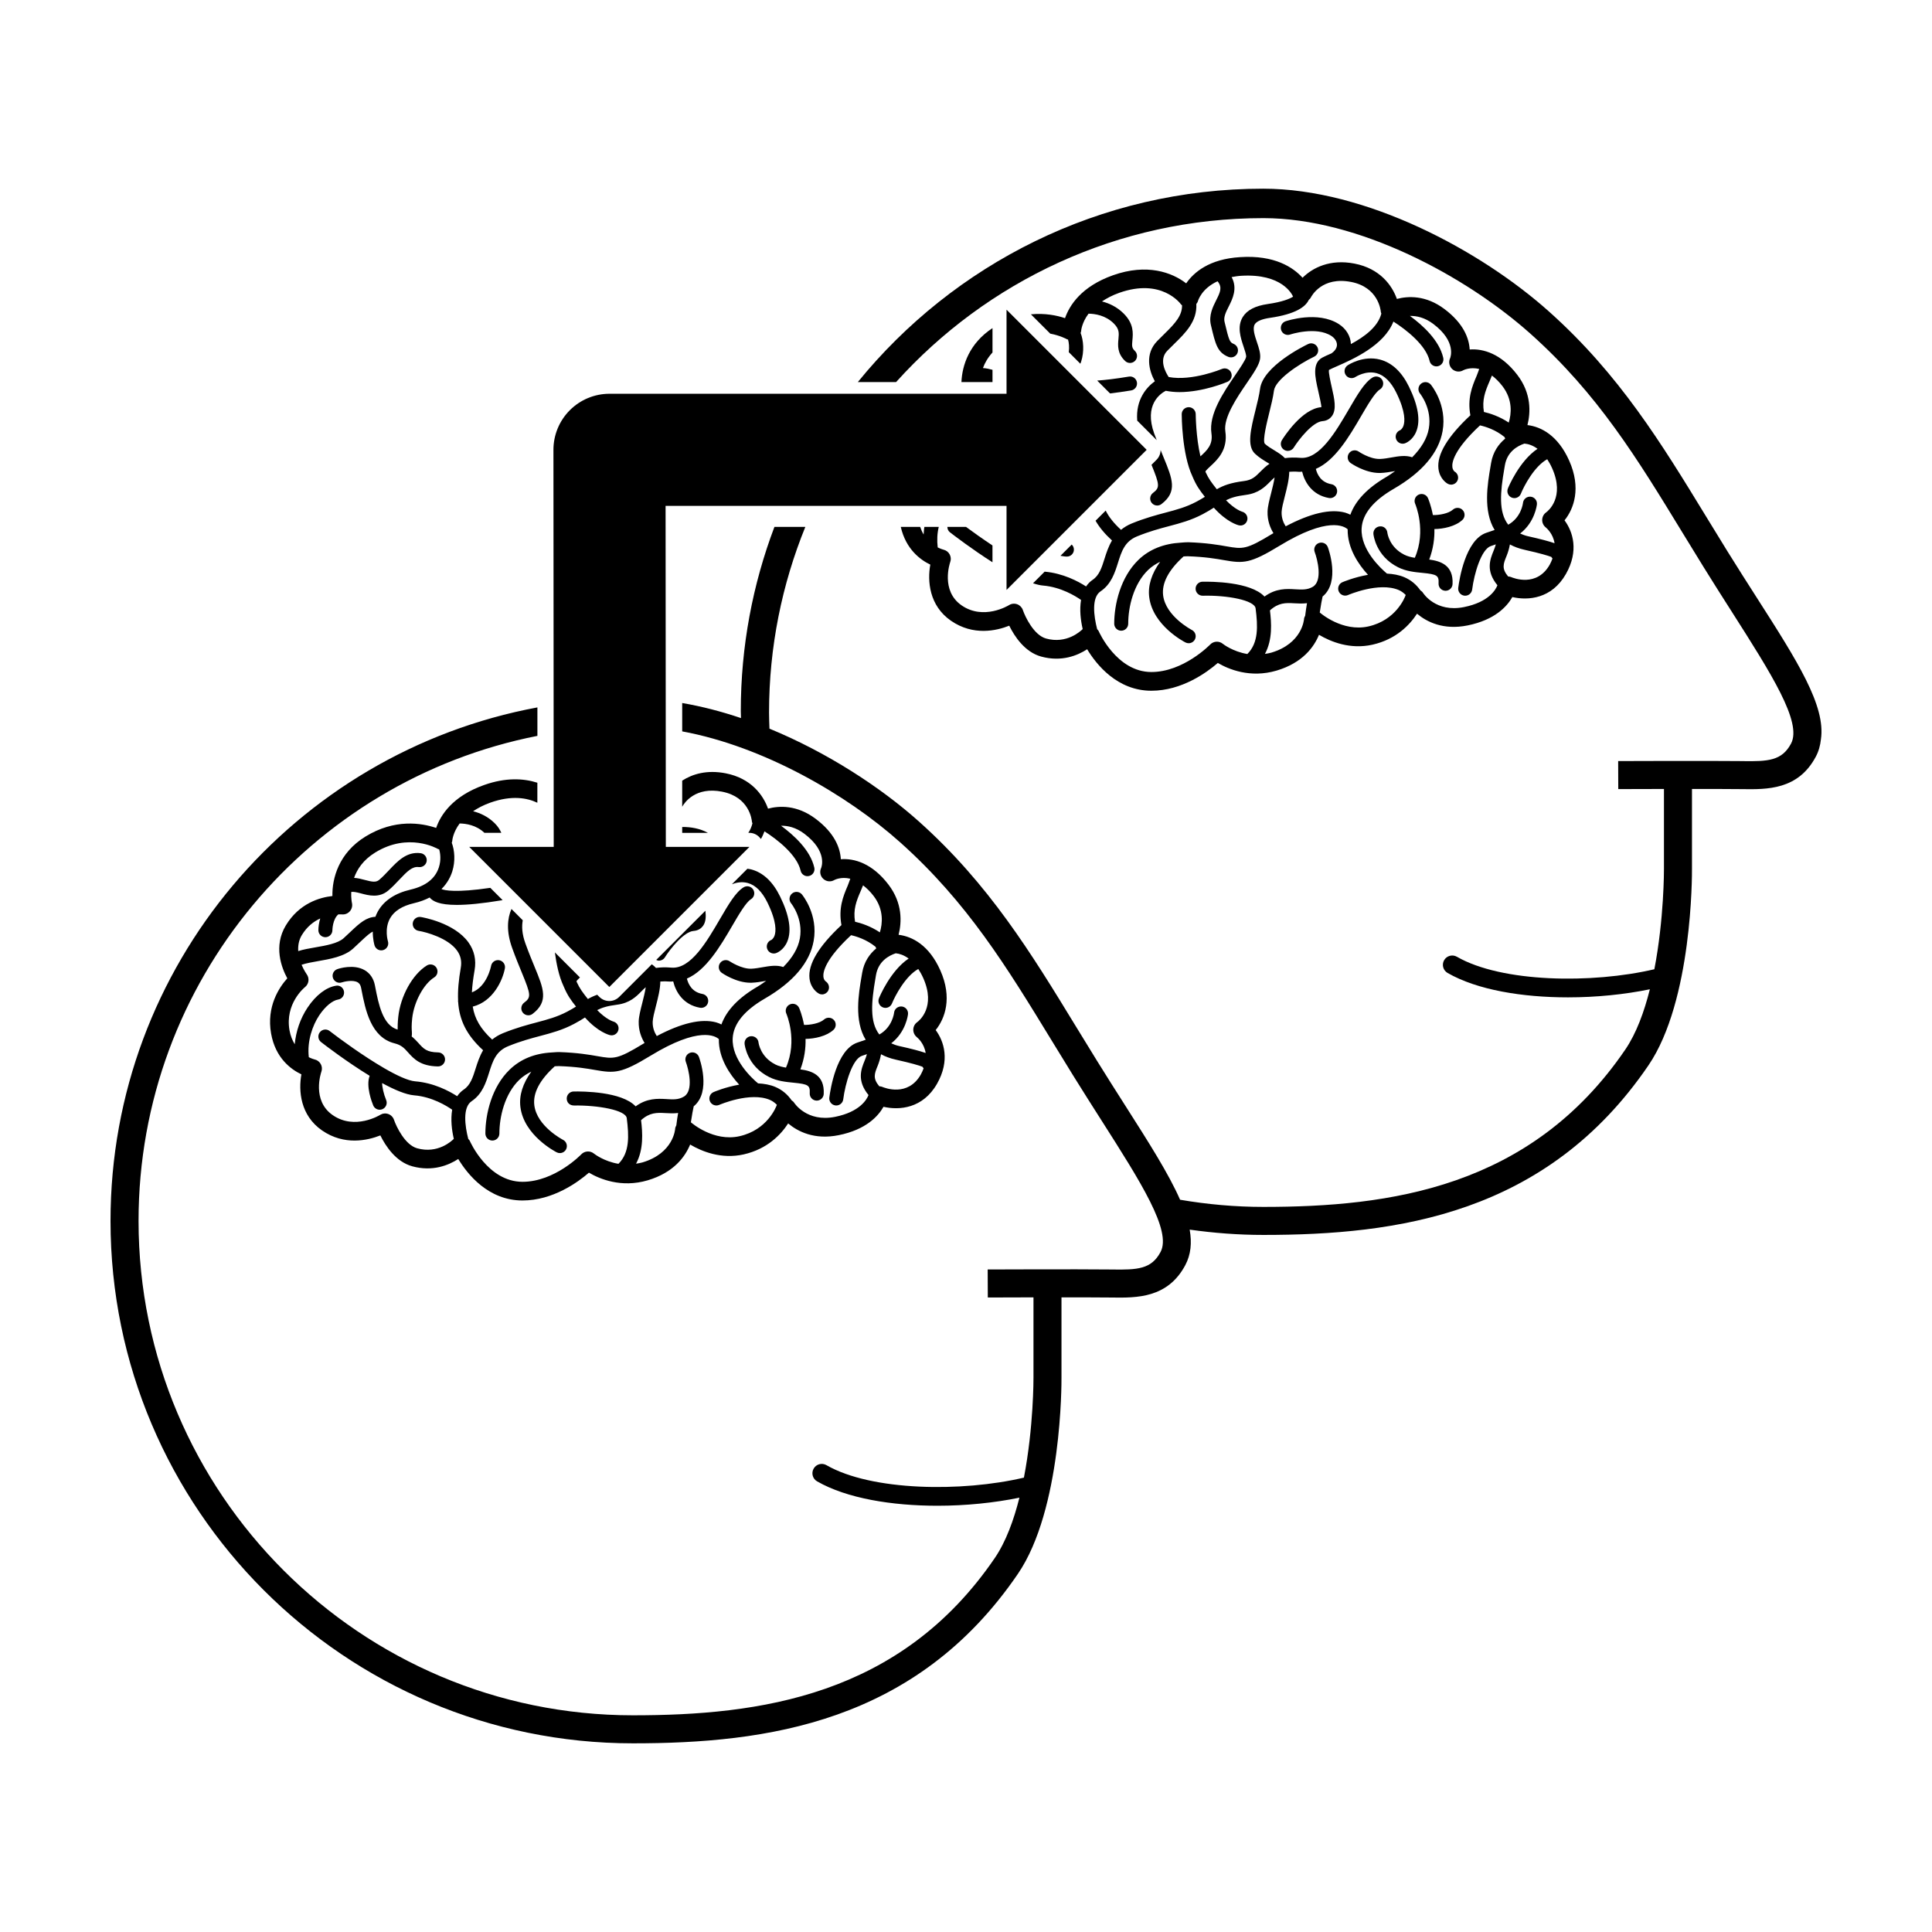
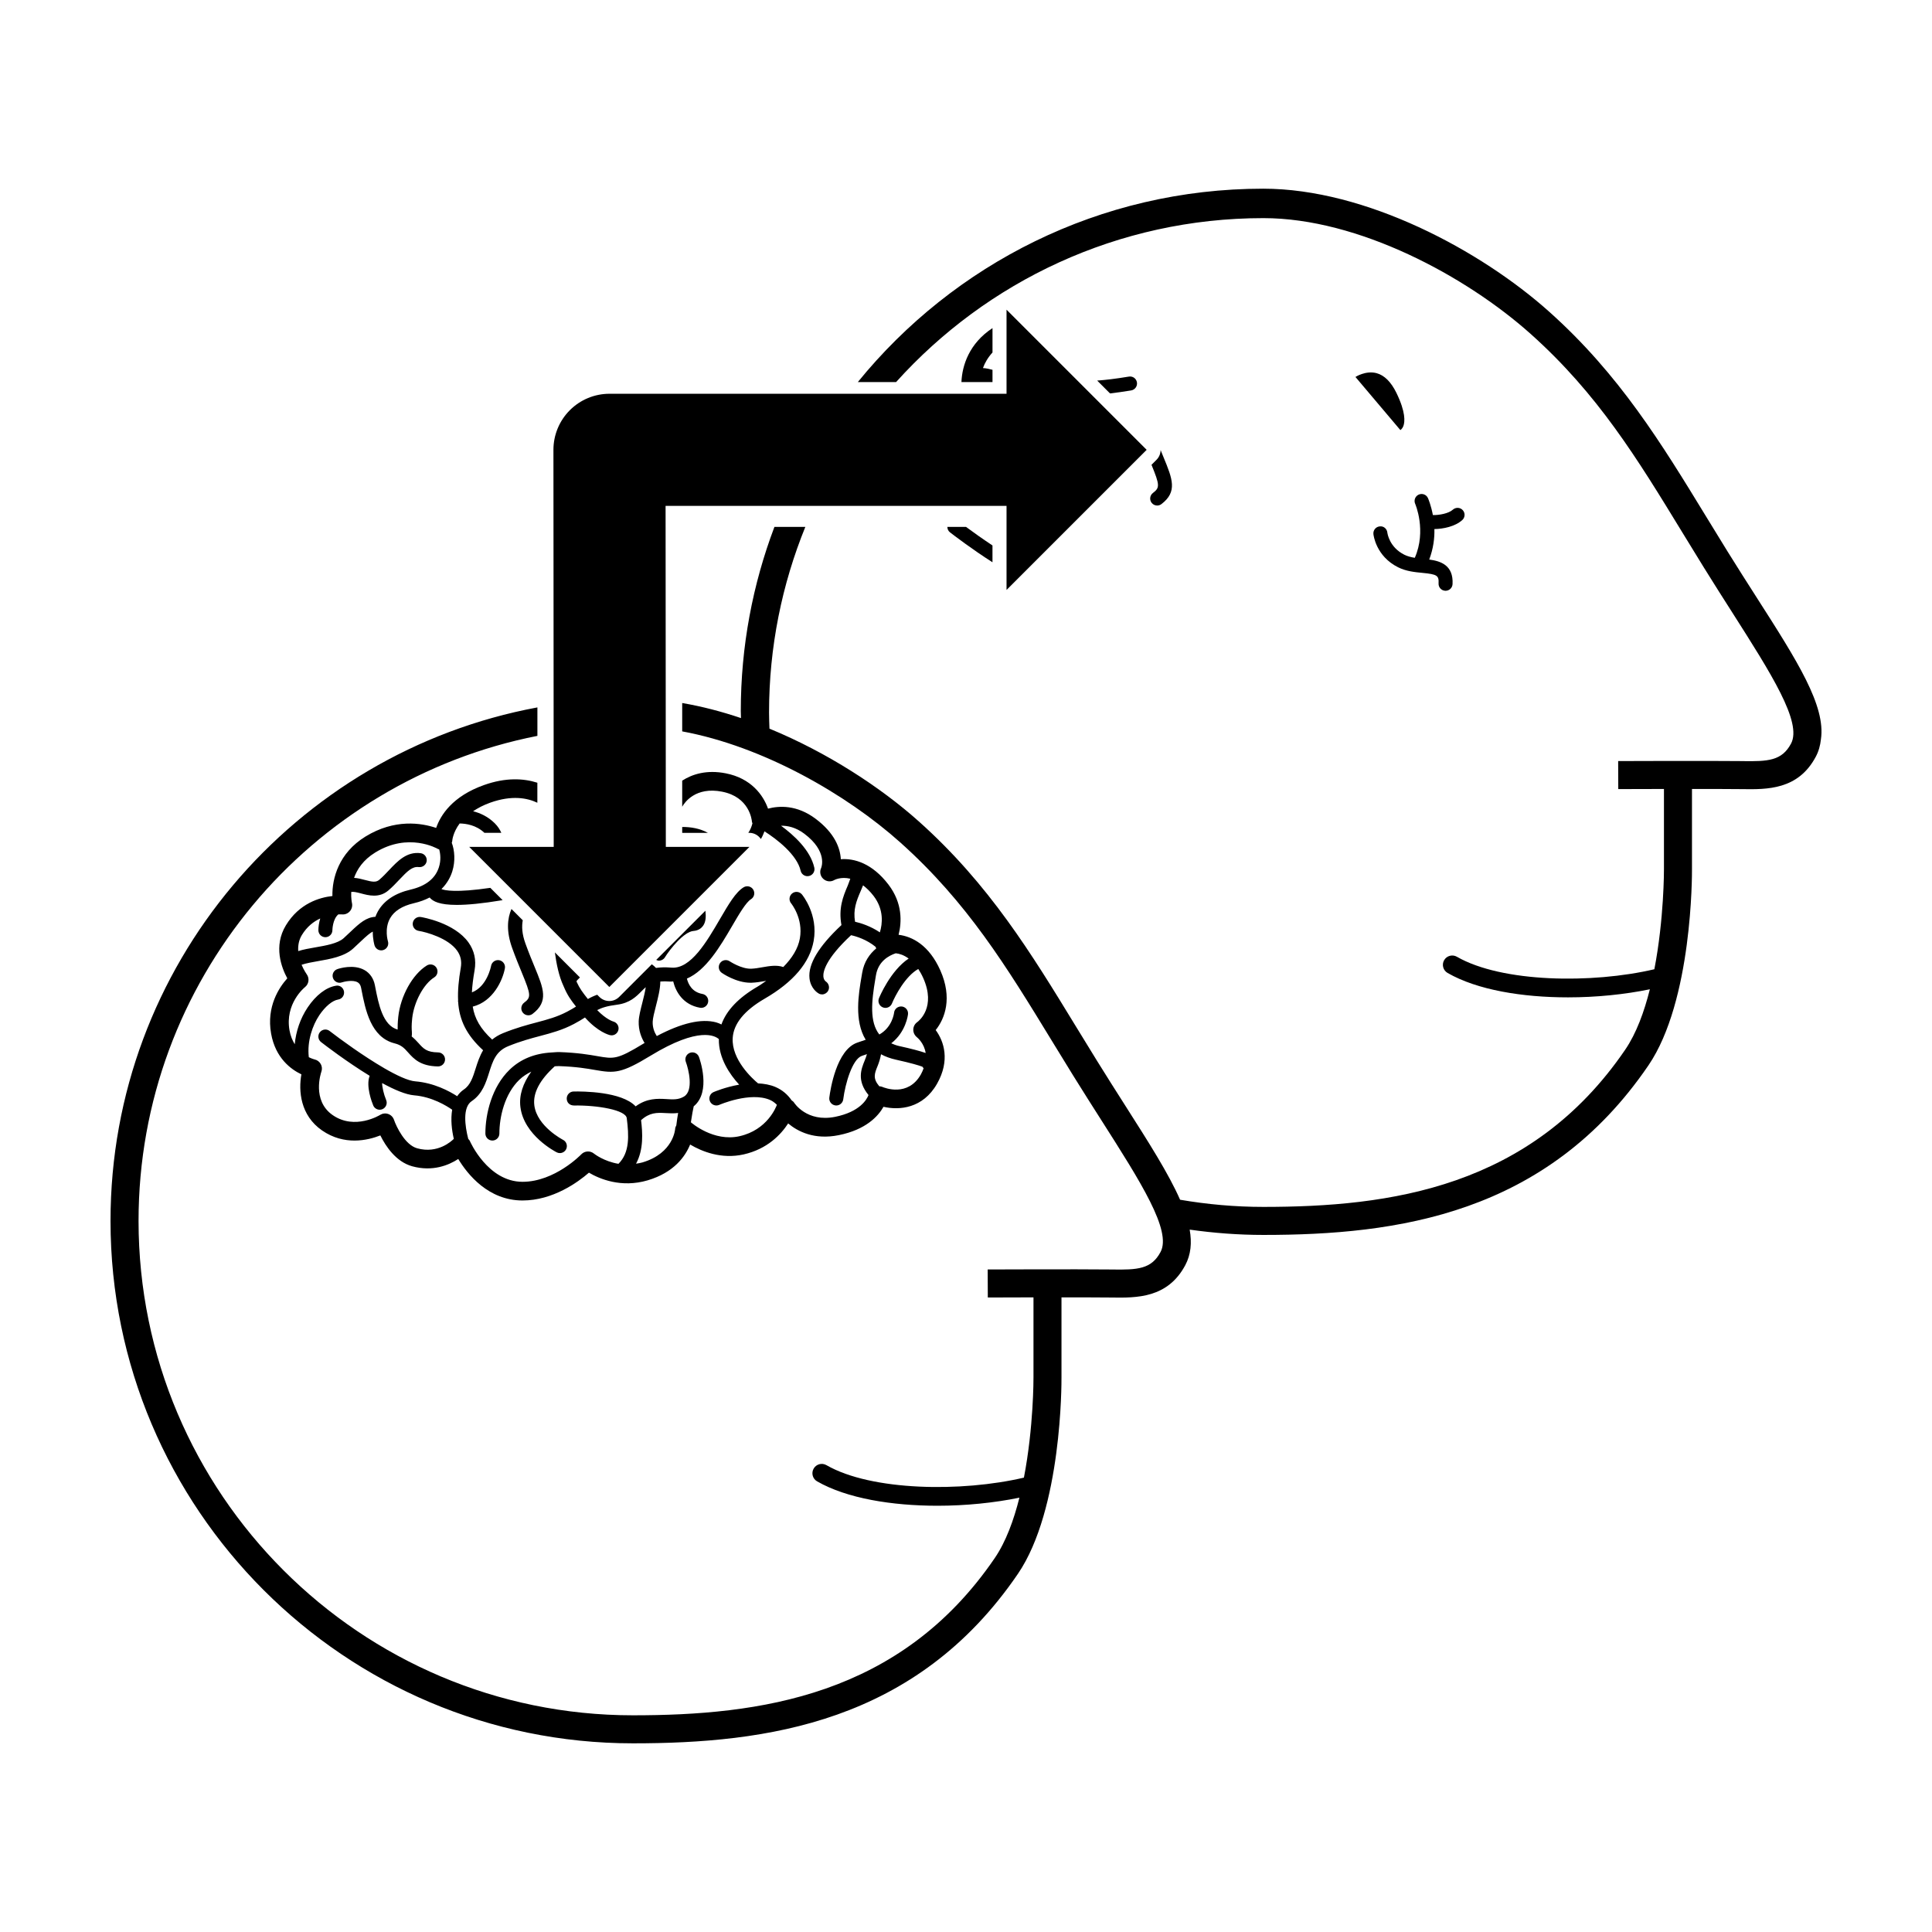
<svg xmlns="http://www.w3.org/2000/svg" fill="#000000" width="800px" height="800px" version="1.1" viewBox="144 144 512 512">
  <g>
    <path d="m609.61 302.46c-2.481-3.879-5.121-8.008-7.844-12.398-1.926-3.102-3.781-6.144-5.613-9.148-11.828-19.375-23-37.676-41.621-54.324-18.137-16.223-48.598-32.586-75.773-32.586-43.312 0-82.027 20.008-107.43 51.25h10.141c24-26.656 58.746-43.449 97.352-43.449 25.211 0 53.738 15.414 70.828 30.695 17.801 15.918 28.191 32.945 40.227 52.664 1.844 3.012 3.707 6.074 5.637 9.184 2.606 4.203 5.129 8.164 7.504 11.887 10.398 16.32 18.613 29.211 15.629 34.82-2.434 4.574-6.113 4.754-12.871 4.648l-0.875-0.012c-8.031-0.086-32.07-0.004-32.07 0l0.027 7.426s5.5-0.023 12.109-0.031v21.223c0.004 0.203 0.039 13.188-2.543 26.551-16.465 3.871-40.41 3.551-52.332-3.312-1.176-0.676-2.695-0.277-3.379 0.91-0.684 1.188-0.27 2.699 0.914 3.383 7.863 4.523 19.844 6.469 31.918 6.469 7.535 0 15.07-0.777 21.688-2.141-1.496 5.957-3.578 11.672-6.523 15.992-25.047 36.727-62.527 41.68-95.891 41.68-7.527 0-14.898-0.672-22.082-1.898-3.035-6.91-8.258-15.109-14.547-24.977-2.356-3.699-4.859-7.629-7.445-11.805-1.93-3.109-3.801-6.172-5.637-9.18-11.816-19.363-22.988-37.648-41.594-54.285-10.219-9.137-24.348-18.32-39.598-24.598-0.047-1.422-0.109-2.844-0.109-4.277 0-17.395 3.438-33.992 9.617-49.191h-8.191c-5.746 15.191-8.914 31.641-8.914 48.82 0 0.621 0.039 1.23 0.047 1.848-5.156-1.742-10.375-3.102-15.574-3.992v7.516c21.512 3.973 43.582 16.723 57.77 29.41 17.789 15.906 28.18 32.922 40.207 52.617 1.848 3.027 3.723 6.098 5.664 9.227 2.606 4.199 5.125 8.156 7.5 11.883 10.402 16.32 18.617 29.215 15.629 34.824-2.426 4.574-6.117 4.75-12.852 4.648l-0.891-0.008c-8.023-0.094-32.07 0-32.07 0l0.016 3.711 0.016 3.715s5.5-0.02 12.105-0.035v21.223c0.004 0.203 0.047 13.18-2.535 26.547-16.465 3.875-40.418 3.555-52.336-3.305-1.191-0.684-2.699-0.277-3.383 0.914-0.684 1.184-0.273 2.699 0.91 3.379 7.863 4.519 19.844 6.465 31.914 6.465 7.539 0 15.078-0.781 21.703-2.141-1.496 5.957-3.578 11.668-6.527 15.996-25.051 36.727-62.527 41.68-95.891 41.68-72.242 0-131.02-58.773-131.02-131.02 0-63.582 45.531-116.71 105.7-128.54v-7.543c-64.289 11.934-113.13 68.395-113.13 136.08 0 76.34 62.105 138.45 138.45 138.45 35.301 0 75.027-5.34 102.02-44.918 11.688-17.133 11.559-50.676 11.547-52.07v-21.199c4.934 0.008 9.652 0.004 12.426 0.039l0.875 0.008c6.59 0.094 14.836 0.195 19.508-8.582 1.484-2.789 1.777-5.91 1.164-9.414 6.391 0.906 12.906 1.406 19.543 1.406 35.301 0 75.031-5.34 102.02-44.918 11.688-17.133 11.562-50.684 11.551-52.07v-21.199c4.906 0 9.641 0.008 12.418 0.039l0.859 0.008c6.633 0.094 14.855 0.207 19.531-8.586 0.77-1.445 1.191-2.988 1.363-4.617 1.32-8.867-6.25-20.746-16.953-37.465z" />
-     <path d="m422.33 232.42c2.586 0.484 4.285 1.402 4.426 1.484 0.086 0.051 0.191 0.039 0.285 0.078 0.234 0.801 0.371 1.984 0.195 3.344l3.07 3.07c0.07-0.184 0.152-0.375 0.207-0.555 0.863-2.719 0.625-5.621-0.137-7.602 0.031-0.148 0.121-0.273 0.125-0.426s0.164-2.262 1.973-4.688c1.699 0.023 4.508 0.43 6.672 2.578 1.504 1.488 1.402 2.543 1.254 4.141-0.156 1.609-0.363 3.816 1.793 5.84 0.359 0.336 0.816 0.504 1.273 0.504 0.492 0 0.988-0.195 1.355-0.586 0.699-0.746 0.664-1.922-0.082-2.625-0.793-0.742-0.785-1.293-0.645-2.781 0.18-1.859 0.422-4.402-2.336-7.133-1.789-1.773-3.848-2.699-5.723-3.18 1.246-0.824 2.691-1.617 4.578-2.285 11.203-3.965 16.195 2.816 16.387 3.094 0.062 0.094 0.18 0.121 0.254 0.203 0.035 2.676-1.68 4.664-4.668 7.578-0.629 0.617-1.281 1.25-1.926 1.918-3.289 3.391-2.195 7.781-0.617 10.645-2.121 1.531-5.117 4.789-4.668 10.434l5.117 5.117c0.035 0.035 0.043 0.078 0.074 0.113-0.227-0.586-0.441-1.125-0.676-1.77-2.762-7.625 1.578-10.605 3.043-11.367 1.188 0.223 2.394 0.348 3.606 0.348 6.324 0 12.434-2.59 12.746-2.727 0.938-0.402 1.375-1.496 0.973-2.438-0.406-0.941-1.508-1.367-2.438-0.973-0.086 0.031-7.859 3.293-14.102 2.144-0.844-1.273-2.66-4.594-0.391-6.938 0.617-0.641 1.242-1.25 1.852-1.844 3.016-2.945 6.094-5.992 5.863-10.586 0.145-0.227 0.336-0.422 0.402-0.688 0.051-0.184 0.953-3.371 5.223-5.324 1.316 1.602 0.715 2.879-0.355 5.004-0.898 1.793-2.019 4.027-1.41 6.602 1.203 5.106 1.699 7.219 4.609 8.422 0.23 0.094 0.473 0.141 0.711 0.141 0.73 0 1.422-0.434 1.715-1.148 0.391-0.949-0.059-2.035-1.004-2.426-1.02-0.422-1.223-0.773-2.414-5.84-0.301-1.266 0.352-2.574 1.113-4.082 1.004-2 2.387-4.769 0.762-7.781 0.805-0.148 1.621-0.293 2.574-0.348 10.754-0.625 13.426 4.867 13.715 5.535-0.949 0.602-2.906 1.402-6.691 1.949-3.348 0.484-5.516 1.609-6.644 3.441-1.566 2.547-0.57 5.512 0.227 7.894 0.328 0.973 0.734 2.188 0.664 2.664-0.117 0.77-1.641 3.012-2.867 4.809-3.152 4.629-7.074 10.391-6.328 15.469 0.445 3-1.156 4.477-2.852 6.039-0.02 0.016-0.039 0.039-0.059 0.055-1.207-5.055-1.254-11.098-1.254-11.176 0-1.023-0.832-1.855-1.855-1.855-1.031 0.004-1.855 0.836-1.855 1.859 0 0.43 0.047 10.555 2.812 16.41 0.004 0.008 0 0.012 0.004 0.02 0.012 0.027 0.02 0.043 0.031 0.066 0.004 0.008 0.008 0.023 0.012 0.031 0 0.004 0.004 0.004 0.004 0.004 0.984 2.359 1.906 3.629 3.273 5.363-0.66 0.414-1.391 0.848-2.301 1.328-2.695 1.422-5.199 2.086-8.102 2.856-2.559 0.68-5.453 1.449-8.961 2.871-1.137 0.461-2.066 1.043-2.856 1.695-1.863-1.711-3.215-3.371-4.059-5.102l-2.691 2.691c1.023 1.766 2.457 3.496 4.359 5.234-0.938 1.586-1.492 3.281-1.973 4.812-0.746 2.375-1.395 4.426-3.152 5.609-0.727 0.488-1.285 1.098-1.746 1.762-2.117-1.367-6.098-3.492-10.98-3.922l-3.078 3.078c0.965 0.316 1.863 0.539 2.644 0.605 4.754 0.387 8.633 2.801 10.082 3.812-0.441 2.602-0.098 5.422 0.434 7.719-0.574 0.582-4.258 4.012-9.703 2.508-3.234-0.891-5.543-5.758-6.156-7.559-0.246-0.711-0.801-1.273-1.512-1.527-0.707-0.254-1.5-0.172-2.141 0.227-0.27 0.168-6.785 4.086-12.586 0.066-5.594-3.875-3.106-11.199-3-11.5 0.242-0.668 0.172-1.406-0.168-2.027-0.34-0.621-0.941-1.07-1.629-1.227-0.074-0.016-0.703-0.191-1.527-0.602-0.215-1.855-0.145-3.711 0.281-5.43h-3.812c-0.133 0.672-0.137 1.336-0.199 2.008-0.355-0.578-0.66-1.258-0.914-2.008h-5.141c1.355 5.938 5.227 8.762 7.824 9.992-0.793 4.32-0.316 10.863 5.465 14.867 5.894 4.078 12.074 2.668 15.453 1.32 1.383 2.805 4.109 6.984 8.449 8.176 5.414 1.488 9.66-0.277 12.199-1.934 2.453 4.059 7.973 10.992 17.016 10.996h0.004c8.074 0 14.723-4.863 17.609-7.367 2.801 1.648 8.559 4.106 15.574 2.027 6.938-2.059 9.941-6.305 11.238-9.488 3.117 1.848 8.25 3.949 14.172 2.621 6.309-1.418 9.918-5.297 11.805-8.211 2.539 2.141 6.945 4.414 13.41 3.109 7.219-1.457 10.449-5.027 11.855-7.516 4.207 0.961 10.453 0.469 14.199-6.121 3.492-6.144 1.836-11.234-0.371-14.215 2.457-3.035 4.488-8.531 1.227-15.832-2.969-6.648-7.406-8.973-11.055-9.41 0.852-3.367 1.07-8.387-2.68-13.297-4.312-5.656-9.078-7.008-12.629-6.731-0.164-2.914-1.566-6.883-6.707-10.738-4.934-3.707-9.641-3.441-12.586-2.664-1.285-3.633-4.516-8.055-11.199-9.359-6.531-1.281-11.137 1.102-13.801 3.746-2.465-2.734-7.402-6.055-16.504-5.469-8.254 0.488-12.355 4.078-14.332 6.953-3.758-2.906-10.387-5.34-19.391-2.148-8.418 2.984-11.551 8.008-12.719 11.375-2.156-0.734-5.332-1.379-9.043-1.02zm58.578 84.539c-0.582 0.172-1.129 0.238-1.684 0.332 2.055-3.805 1.719-8.254 1.328-11.535 2.254-2.039 4.152-2.027 6.461-1.879 1.055 0.062 2.18 0.117 3.359-0.031-0.168 0.977-0.344 2.109-0.484 3.324-0.121 0.27-0.277 0.523-0.297 0.824-0.02 0.27-0.523 6.543-8.684 8.965zm25.734-6.949c-6.871 1.531-12.719-3.535-12.891-3.695 0.27-1.906 0.586-3.473 0.75-4.234 4.742-3.867 1.535-12.699 1.383-13.094-0.363-0.953-1.426-1.441-2.398-1.074-0.957 0.363-1.438 1.438-1.074 2.394 0.719 1.895 2.176 7.66-0.531 9.215-1.445 0.832-2.852 0.746-4.637 0.645-2.32-0.148-5.117-0.281-8.141 1.926-3.731-3.953-14.09-3.973-16.441-3.934-1.023 0.023-1.844 0.871-1.816 1.898 0.023 1.012 0.852 1.816 1.855 1.816h0.039c6.488-0.176 13.738 1.199 14.008 3.352 0.594 4.684 0.812 9.113-2.191 12.094-3.82-0.633-6.352-2.582-6.492-2.699-1.004-0.828-2.477-0.738-3.367 0.199-0.074 0.074-7.074 7.273-15.57 7.273h-0.004c-9.211-0.004-13.91-10.719-13.961-10.828-0.09-0.215-0.27-0.359-0.41-0.535-0.895-3.465-1.523-8.383 0.891-10.004 2.844-1.91 3.793-4.922 4.629-7.578 0.957-3.043 1.785-5.668 5.066-7.004 3.293-1.336 5.949-2.039 8.52-2.723 2.988-0.793 5.812-1.543 8.879-3.16 1.207-0.637 2.113-1.195 2.934-1.719 3.445 3.844 6.328 4.606 6.676 4.68 0.129 0.027 0.266 0.043 0.398 0.043 0.836 0 1.586-0.578 1.789-1.43 0.238-0.984-0.383-1.98-1.359-2.231-0.023-0.008-1.855-0.527-4.266-3.027 1.25-0.637 2.652-1.094 5.234-1.422 3.402-0.43 5.098-2.141 6.457-3.516 0.395-0.398 0.773-0.777 1.18-1.117-0.207 1.316-0.57 2.797-0.91 4.117-0.469 1.832-0.914 3.562-0.957 4.914-0.074 2.43 0.73 4.383 1.559 5.742-0.113 0.066-0.219 0.121-0.332 0.191-6.894 4.207-7.801 4.047-12.086 3.305-2.219-0.391-5.262-0.922-10.137-1.09-0.652-0.02-1.258 0.066-1.887 0.102-0.039-0.004-0.07 0.008-0.113 0.008-4.414 0.254-8.266 1.703-11.215 4.555-4.738 4.578-6.426 11.746-6.426 16.926 0 1.023 0.832 1.855 1.855 1.855 1.023 0 1.855-0.832 1.855-1.855 0-4.418 1.387-10.488 5.289-14.258 0.938-0.906 2.023-1.586 3.176-2.16-2.234 3.113-3.289 6.254-2.898 9.383 0.941 7.527 9.266 11.832 9.617 12.008 0.27 0.137 0.555 0.199 0.836 0.199 0.676 0 1.328-0.371 1.66-1.016 0.465-0.91 0.102-2.027-0.812-2.496-0.066-0.035-6.93-3.606-7.617-9.172-0.398-3.258 1.461-6.731 5.418-10.32 0.379-0.004 0.73-0.062 1.125-0.043 4.613 0.156 7.508 0.664 9.617 1.031 5.098 0.895 6.906 0.938 14.66-3.793 12.871-7.848 17.168-5.223 18.086-4.391-0.086 5.031 2.898 9.367 5.387 12.066-3.668 0.645-6.582 1.875-6.797 1.969-0.938 0.414-1.363 1.512-0.949 2.445 0.414 0.945 1.523 1.355 2.445 0.953 0.086-0.035 8.234-3.562 13.461-1.324 0.727 0.312 1.297 0.781 1.836 1.293-0.184 0.598-2.531 6.691-9.883 8.344zm37.766-13.098c-0.234-0.105-0.484-0.113-0.734-0.141-1.77-2.098-1.27-3.344-0.441-5.383 0.375-0.914 0.707-1.965 0.906-3.106 1.121 0.609 2.43 1.102 3.965 1.441 4.141 0.918 6.102 1.523 7.019 1.867 0.059 0.168 0.207 0.266 0.305 0.406-0.203 0.535-0.41 1.074-0.738 1.656-3.426 6.023-9.602 3.555-10.281 3.258zm9.211-13.164c0.293 0.238 1.961 1.691 2.352 4.211-1.516-0.531-3.734-1.117-7.066-1.859-0.785-0.176-1.422-0.441-2.055-0.711 3.906-3.004 4.43-7.519 4.449-7.75 0.098-1.016-0.648-1.91-1.668-2.012-1.02-0.094-1.918 0.648-2.027 1.66-0.016 0.172-0.48 3.848-3.906 5.766-2.613-3.324-2.102-8.688-1.055-14.754l0.164-0.969c0.613-3.652 3.344-5.156 5.172-5.773 0.988 0.074 2.207 0.449 3.484 1.379-4.84 3.234-7.723 10.172-7.859 10.516-0.383 0.953 0.078 2.035 1.023 2.418 0.227 0.094 0.465 0.137 0.695 0.137 0.734 0 1.43-0.438 1.723-1.16 0.832-2.07 3.566-7.269 6.981-9.148 0.449 0.688 0.887 1.453 1.301 2.379 3.449 7.719-1.078 11.34-1.586 11.711-0.633 0.445-1.016 1.172-1.043 1.949-0.031 0.77 0.316 1.523 0.922 2.012zm-9.785-27.758c-2.473-1.66-5.035-2.465-6.582-2.816-0.531-3.195 0.328-5.43 1.484-8.109 0.215-0.5 0.43-1.02 0.641-1.543 0.906 0.703 1.84 1.562 2.801 2.824 2.773 3.637 2.344 7.375 1.656 9.645zm-41.789-37.277c7.156 1.398 7.844 7.344 7.898 8 0.008 0.141 0.098 0.254 0.129 0.387-0.891 3.5-4.461 6.144-8.07 8.082-0.07-2.066-1.238-4.035-3.168-5.281-5.613-3.613-13.801-0.875-14.148-0.762-0.973 0.332-1.484 1.387-1.156 2.356s1.383 1.488 2.356 1.16c0.062-0.023 6.852-2.266 10.938 0.367 0.898 0.582 1.469 1.469 1.484 2.32 0.012 1.016-0.738 1.789-1.422 2.285-0.016 0.008-0.039 0.016-0.055 0.023-1.023 0.449-1.863 0.82-2.406 1.117-2.75 1.492-1.91 5.188-1.098 8.758 0.34 1.48 0.898 3.961 0.852 4.379-5.141 0.391-9.938 7.898-10.465 8.75-0.543 0.871-0.277 2.016 0.594 2.555 0.305 0.188 0.645 0.281 0.98 0.281 0.617 0 1.223-0.312 1.578-0.879 1.367-2.199 5.027-6.809 7.594-7.004 1.336-0.102 2.094-0.777 2.5-1.324 1.309-1.777 0.668-4.598-0.008-7.578-0.328-1.453-0.941-4.156-0.754-4.672 0.484-0.262 1.223-0.582 2.129-0.98 4.328-1.895 12.48-5.535 14.945-11.836 3.336 2.113 8.629 6.227 9.59 10.434 0.195 0.863 0.957 1.445 1.809 1.445 0.137 0 0.277-0.016 0.41-0.047 1-0.227 1.625-1.223 1.398-2.223-1.055-4.637-5.402-8.598-8.828-11.105 1.742-0.031 3.891 0.402 6.168 2.109 6.273 4.707 4.535 8.945 4.484 9.082-0.473 0.984-0.246 2.164 0.555 2.902 0.809 0.738 2.012 0.859 2.941 0.301 0.035-0.016 1.746-0.926 4.211-0.336-0.234 0.59-0.41 1.207-0.672 1.805-1.273 2.949-2.484 6.055-1.672 10.473-6.035 5.629-8.902 10.391-8.461 14.141 0.32 2.754 2.242 3.887 2.461 4.008 0.285 0.156 0.59 0.23 0.895 0.23 0.652 0 1.285-0.348 1.625-0.961 0.5-0.898 0.168-2.027-0.73-2.523-0.004-0.004-0.465-0.348-0.562-1.184-0.141-1.164 0.328-4.523 7.324-11.035 1.355 0.285 4.164 1.148 6.519 3.106 0.027 0.137 0.105 0.262 0.156 0.395-1.75 1.449-3.242 3.519-3.738 6.477l-0.16 0.953c-0.781 4.551-2 11.738 1.098 16.785l-2.207 0.75c-5.555 1.887-7.168 12.473-7.434 14.578-0.129 1.02 0.59 1.949 1.609 2.078 0.078 0.008 0.156 0.016 0.23 0.016 0.922 0 1.723-0.684 1.844-1.621 0.543-4.273 2.434-10.68 4.938-11.531l1.34-0.457c-0.156 0.566-0.367 1.137-0.605 1.723-0.926 2.262-2.117 5.277 1.027 9.117-0.445 1.152-2.254 4.453-8.863 5.781-7.457 1.512-10.777-3.625-10.898-3.828-0.164-0.27-0.422-0.426-0.66-0.613-1.07-1.523-2.465-2.711-4.234-3.469-1.457-0.625-3.035-0.879-4.617-0.961-1.508-1.262-7.066-6.301-6.715-12.027 0.227-3.785 3.082-7.293 8.477-10.422 7.582-4.394 11.949-9.551 12.98-15.32 1.238-6.961-2.941-12.09-3.113-12.305-0.656-0.793-1.844-0.898-2.617-0.246-0.789 0.656-0.898 1.824-0.246 2.613 0.035 0.043 3.258 4 2.32 9.285-0.473 2.656-2.023 5.184-4.402 7.59-1.727-0.598-3.637-0.277-5.512 0.055-0.957 0.168-1.965 0.352-2.973 0.391-0.062 0.004-0.129 0.004-0.199 0.004-2.648 0-5.461-1.934-5.488-1.953-0.848-0.586-2-0.383-2.582 0.457-0.59 0.84-0.387 1.996 0.449 2.582 0.16 0.109 3.785 2.629 7.637 2.629 0.105 0 0.219-0.004 0.324-0.008 1.184-0.043 2.356-0.246 3.477-0.441 0.117-0.02 0.227-0.035 0.344-0.055-0.754 0.504-1.418 1.023-2.262 1.516-5.062 2.938-8.266 6.309-9.605 10.047-0.426-0.203-0.848-0.41-1.395-0.559-3.922-1.055-9.211 0.184-15.734 3.633-0.559-0.867-1.137-2.141-1.086-3.793 0.027-0.941 0.445-2.555 0.84-4.113 0.574-2.246 1.16-4.543 1.184-6.547 0.75-0.066 1.605-0.074 2.648 0.016 0.266 0.023 0.504-0.047 0.766-0.043 0.656 2.723 2.602 6.184 7.102 6.977 0.109 0.02 0.219 0.027 0.324 0.027 0.887 0 1.668-0.633 1.828-1.535 0.18-1.008-0.5-1.973-1.504-2.148-2.781-0.488-3.762-2.621-4.117-4.059 5.062-2.164 8.828-8.539 11.961-13.918 1.809-3.102 3.68-6.309 5.008-7.129 0.875-0.535 1.145-1.68 0.609-2.555-0.531-0.871-1.672-1.141-2.555-0.609-2.121 1.305-3.957 4.445-6.273 8.418-3.457 5.922-7.766 13.285-12.832 12.867-1.609-0.133-2.957-0.086-4.109 0.082-0.699-0.75-1.652-1.367-2.68-1.992-0.973-0.586-1.973-1.195-2.676-1.855-0.586-0.953 0.562-5.598 1.18-8.09 0.508-2.051 1.035-4.172 1.266-5.953 0.371-2.852 6.465-6.988 10.672-9.012 0.922-0.445 1.309-1.555 0.867-2.477-0.441-0.922-1.562-1.312-2.477-0.867-1.223 0.586-11.965 5.914-12.746 11.879-0.203 1.57-0.703 3.59-1.184 5.543-1.273 5.121-2.363 9.547-0.176 11.629 1.031 0.98 2.258 1.727 3.348 2.383 0.156 0.094 0.332 0.199 0.508 0.309-1.004 0.656-1.758 1.422-2.453 2.121-1.246 1.262-2.152 2.172-4.281 2.445-3.644 0.461-5.527 1.199-7.219 2.18-1.422-1.793-2.137-2.731-2.977-4.547-0.012-0.055-0.023-0.109-0.043-0.164 0.129-0.281 0.805-0.914 1.266-1.34 1.891-1.742 4.742-4.367 4.012-9.312-0.535-3.644 3.082-8.957 5.727-12.836 1.875-2.75 3.231-4.738 3.473-6.348 0.203-1.367-0.289-2.84-0.816-4.402-0.582-1.734-1.242-3.695-0.586-4.762 0.496-0.812 1.887-1.406 4.012-1.711 6.785-0.98 9.449-2.91 10.305-4.773 0.156-0.172 0.359-0.289 0.469-0.504 0.293-0.59 3.07-5.734 10.738-4.242z" />
    <path d="m449.16 267.18c2.215 5.406 2.215 6.062 0.383 7.457-0.816 0.617-0.977 1.785-0.359 2.602 0.367 0.48 0.918 0.734 1.48 0.734 0.391 0 0.789-0.125 1.121-0.379 4.332-3.289 2.914-6.723 0.57-12.41-0.238-0.578-0.512-1.254-0.781-1.914-0.016 0.93-0.367 1.859-1.078 2.57z" />
-     <path d="m503.21 243.9c0.027-0.02 2.738-1.781 5.609-1.004 2.059 0.559 3.82 2.312 5.238 5.207 2.508 5.137 2.25 7.68 1.871 8.734-0.309 0.867-0.836 1.141-0.82 1.141h0.004c-0.969 0.34-1.48 1.398-1.137 2.367 0.266 0.766 0.988 1.242 1.75 1.242 0.203 0 0.41-0.035 0.613-0.105 0.207-0.074 2.019-0.77 2.973-3.102 1.18-2.875 0.535-6.883-1.918-11.906-1.918-3.922-4.492-6.336-7.648-7.176-4.496-1.191-8.449 1.41-8.613 1.523-0.848 0.574-1.062 1.719-0.492 2.566 0.566 0.852 1.734 1.066 2.57 0.512z" />
+     <path d="m503.21 243.9c0.027-0.02 2.738-1.781 5.609-1.004 2.059 0.559 3.82 2.312 5.238 5.207 2.508 5.137 2.25 7.68 1.871 8.734-0.309 0.867-0.836 1.141-0.82 1.141h0.004z" />
    <path d="m445.3 245.33c-0.168-1.004-1.09-1.699-2.137-1.527-3.551 0.59-6.246 0.898-8.398 1.055l3.402 3.402c1.676-0.195 3.492-0.441 5.606-0.793 1.008-0.172 1.695-1.129 1.527-2.137z" />
    <path d="m395.75 285.07c0.945 0.73 5.836 4.481 11.266 7.934v-4.453c-2.629-1.746-5.109-3.508-7.016-4.922h-4.941c0.008 0.547 0.227 1.082 0.691 1.441z" />
-     <path d="m426.72 291.5h0.023c1.016 0 1.844-0.816 1.855-1.832 0.008-0.539-0.223-1.016-0.582-1.359l-2.981 2.981c0.547 0.082 1.027 0.203 1.684 0.211z" />
    <path d="m403.83 245.25c0.121-0.016 0.277-0.008 0.43 0h2.762v-3.25c-0.754-0.199-1.621-0.41-2.527-0.465 0.484-1.363 1.301-2.773 2.527-4.125v-6.461c-6.156 4.039-8.051 9.875-8.23 14.297z" />
    <path d="m523.73 280.5c-0.492-2.598-1.234-4.348-1.309-4.508-0.426-0.93-1.508-1.336-2.457-0.914-0.93 0.422-1.344 1.523-0.918 2.457 0.031 0.074 3.043 7.086-0.109 14.289-0.977-0.16-1.922-0.391-2.762-0.809-3.996-1.996-4.488-5.66-4.512-5.863-0.105-1.012-0.973-1.793-2.031-1.652-1.02 0.098-1.766 1.008-1.664 2.027 0.023 0.238 0.645 5.859 6.543 8.809 2.121 1.062 4.41 1.285 6.426 1.48 3.926 0.383 4.406 0.699 4.301 2.793-0.059 1.023 0.73 1.898 1.754 1.949 0.035 0.004 0.066 0.004 0.098 0.004 0.98 0 1.805-0.77 1.852-1.762 0.27-5.047-3.191-6.113-6.18-6.516 1.082-2.879 1.438-5.644 1.367-8.078 2.367-0.035 5.488-0.664 7.391-2.387 0.758-0.688 0.816-1.863 0.125-2.625-0.684-0.758-1.855-0.809-2.621-0.129-1.133 1.035-3.672 1.473-5.293 1.434z" />
    <path d="m335.38 353.81c7.16 1.398 7.848 7.344 7.898 8 0.008 0.141 0.098 0.25 0.129 0.383-0.227 0.887-0.566 1.738-1.102 2.519h0.297c1.238 0 2.352 0.637 3.035 1.637 0.402-0.637 0.684-1.332 0.957-2.035 3.336 2.109 8.629 6.219 9.586 10.438 0.195 0.863 0.961 1.445 1.809 1.445 0.137 0 0.277-0.016 0.414-0.047 1-0.227 1.629-1.223 1.398-2.223-1.051-4.633-5.398-8.59-8.82-11.098 1.746-0.027 3.887 0.406 6.156 2.106 6.273 4.703 4.539 8.945 4.481 9.078-0.473 0.984-0.246 2.16 0.562 2.898 0.809 0.742 2 0.867 2.938 0.301 0.027-0.02 1.742-0.941 4.219-0.34-0.234 0.594-0.414 1.211-0.672 1.816-1.273 2.945-2.484 6.051-1.672 10.469-6.035 5.629-8.902 10.391-8.465 14.145 0.32 2.75 2.242 3.887 2.461 4.004 0.277 0.156 0.574 0.227 0.867 0.227 0.625 0 1.227-0.332 1.582-0.914 0.516-0.852 0.23-1.98-0.602-2.531-0.055-0.039-0.562-0.398-0.633-1.328-0.09-1.172 0.473-4.535 7.336-10.922 1.359 0.289 4.16 1.16 6.504 3.086 0.027 0.148 0.113 0.277 0.168 0.418-1.742 1.449-3.231 3.516-3.727 6.469l-0.16 0.949c-0.781 4.551-2.004 11.742 1.094 16.789l-2.207 0.75c-5.551 1.887-7.164 12.477-7.434 14.578-0.129 1.016 0.59 1.945 1.609 2.074 0.078 0.008 0.16 0.016 0.238 0.016 0.922 0 1.719-0.688 1.84-1.621 0.547-4.281 2.441-10.684 4.941-11.527l1.34-0.457c-0.156 0.566-0.363 1.137-0.605 1.723-0.926 2.262-2.121 5.273 1.023 9.117-0.449 1.156-2.262 4.449-8.863 5.777-7.473 1.48-10.777-3.625-10.902-3.824-0.148-0.242-0.395-0.371-0.605-0.543-1.078-1.562-2.488-2.769-4.285-3.543-1.457-0.625-3.035-0.879-4.617-0.961-1.516-1.262-7.066-6.301-6.719-12.027 0.23-3.785 3.082-7.293 8.477-10.422 7.586-4.394 11.953-9.551 12.98-15.32 1.242-6.961-2.934-12.09-3.113-12.305-0.656-0.789-1.832-0.898-2.613-0.246-0.789 0.656-0.898 1.824-0.246 2.613 0.035 0.043 3.258 4 2.316 9.285-0.473 2.656-2.019 5.184-4.398 7.59-1.73-0.598-3.641-0.27-5.512 0.055-0.961 0.168-1.961 0.352-2.973 0.391-2.617 0.09-5.66-1.934-5.688-1.949-0.836-0.586-1.996-0.383-2.582 0.457-0.586 0.84-0.387 1.992 0.449 2.582 0.156 0.109 3.781 2.629 7.633 2.629 0.109 0 0.219-0.004 0.332-0.008 1.18-0.043 2.352-0.246 3.473-0.441 0.117-0.02 0.223-0.035 0.34-0.055-0.75 0.504-1.414 1.023-2.258 1.512-5.062 2.938-8.266 6.309-9.605 10.047-0.426-0.203-0.848-0.41-1.395-0.555-3.941-1.059-9.219 0.184-15.734 3.629-0.559-0.871-1.141-2.152-1.086-3.789 0.027-0.941 0.441-2.555 0.84-4.109 0.578-2.25 1.16-4.547 1.184-6.555 0.75-0.062 1.605-0.07 2.648 0.016 0.266 0.023 0.504-0.047 0.766-0.047 0.656 2.723 2.602 6.188 7.106 6.981 0.109 0.02 0.219 0.027 0.324 0.027 0.887 0 1.668-0.633 1.824-1.531 0.18-1.012-0.496-1.973-1.508-2.152-2.789-0.492-3.766-2.637-4.117-4.07 5.062-2.172 8.832-8.531 11.965-13.906 1.809-3.102 3.68-6.305 5.008-7.125 0.871-0.535 1.145-1.68 0.605-2.555-0.535-0.871-1.676-1.145-2.555-0.605-2.121 1.305-3.949 4.445-6.269 8.418-3.457 5.93-7.723 13.281-12.836 12.867-1.605-0.137-2.957-0.09-4.109 0.082-0.32-0.344-0.688-0.668-1.109-0.969l-8.645 8.645c-0.727 0.727-1.676 1.09-2.625 1.09s-1.902-0.363-2.625-1.09l-0.574-0.574c-0.945 0.332-1.734 0.711-2.473 1.137-1.426-1.797-2.141-2.734-2.977-4.551-0.012-0.055-0.023-0.105-0.039-0.16 0.098-0.219 0.508-0.621 0.914-1.004l-6.641-6.641c0.395 3.012 1.07 6.328 2.269 8.875 0.004 0.004 0 0.012 0.004 0.016 0.008 0.02 0.016 0.035 0.023 0.055 0.008 0.016 0.012 0.031 0.02 0.047 0 0.004 0.004 0.004 0.008 0.008 0.984 2.359 1.906 3.625 3.273 5.356-0.66 0.414-1.395 0.852-2.305 1.328-2.695 1.422-5.199 2.086-8.098 2.859-2.555 0.676-5.453 1.445-8.961 2.867-1.137 0.461-2.062 1.043-2.856 1.691-3.098-2.848-4.641-5.551-5.148-8.734 5.43-1.371 7.941-7.016 8.52-10.137 0.188-1.004-0.48-1.969-1.484-2.16-0.996-0.188-1.977 0.473-2.168 1.48-0.047 0.254-1.105 5.535-5.086 7.039 0.078-1.758 0.332-3.688 0.711-5.879 0.469-2.707-0.07-5.176-1.609-7.336-3.754-5.266-12.273-6.695-12.637-6.754-1.004-0.168-1.965 0.523-2.129 1.539-0.164 1.012 0.523 1.965 1.539 2.129 2.031 0.328 7.824 1.91 10.199 5.246 0.953 1.34 1.273 2.824 0.973 4.539-0.562 3.234-0.828 6.055-0.707 8.66-0.004 0.066-0.035 0.125-0.031 0.195 0.004 0.062 0.035 0.113 0.043 0.172 0.305 4.762 2.156 8.75 6.613 12.828-0.934 1.582-1.488 3.281-1.969 4.809-0.75 2.375-1.395 4.43-3.156 5.609-0.727 0.488-1.285 1.098-1.746 1.762-2.137-1.379-6.172-3.539-11.117-3.941-1.898-0.152-4.941-1.586-8.242-3.496-0.023-0.016-0.043-0.027-0.066-0.043-5.422-3.148-11.516-7.582-14.367-9.793-0.812-0.645-1.977-0.484-2.606 0.328-0.629 0.809-0.48 1.973 0.328 2.602 1.035 0.805 6.824 5.242 12.875 8.938-1.047 2.727 0.59 6.988 0.945 7.844 0.297 0.715 0.988 1.145 1.715 1.145 0.238 0 0.48-0.043 0.715-0.141 0.945-0.398 1.395-1.484 1-2.426-0.672-1.617-1.078-3.519-1.066-4.496 3.219 1.758 6.277 3.066 8.477 3.246 4.754 0.383 8.637 2.801 10.082 3.812-0.441 2.602-0.102 5.426 0.434 7.723-0.574 0.586-4.242 4.019-9.703 2.504-3.231-0.887-5.535-5.754-6.152-7.559-0.246-0.715-0.805-1.281-1.52-1.531-0.715-0.258-1.5-0.16-2.144 0.23-0.059 0.047-6.711 4.133-12.578 0.062-5.594-3.875-3.106-11.199-3-11.5 0.242-0.672 0.18-1.418-0.168-2.039-0.348-0.629-0.949-1.07-1.652-1.219-0.02-0.004-0.656-0.164-1.508-0.586-0.496-4.227 0.977-8.43 2.777-11.121 1.555-2.32 3.469-3.918 5-4.16 1.012-0.16 1.703-1.105 1.547-2.121-0.16-1.012-1.113-1.746-2.125-1.543-2.598 0.41-5.332 2.508-7.508 5.758-1.996 2.984-3.102 6.391-3.422 9.75-0.605-0.988-1.117-2.188-1.387-3.695-1.242-7.031 3.891-11.273 4.098-11.438 1.055-0.832 1.246-2.356 0.449-3.434-0.016-0.023-0.723-1.023-1.348-2.492 1.168-0.402 3.039-0.738 4.238-0.945 3.324-0.574 7.09-1.227 9.43-3.359 0.746-0.68 1.398-1.297 1.988-1.859 1.602-1.52 2.484-2.273 3.215-2.633-0.016 2.055 0.441 3.582 0.477 3.691 0.254 0.785 0.98 1.285 1.766 1.285 0.188 0 0.383-0.027 0.574-0.094 0.977-0.316 1.508-1.363 1.191-2.34-0.008-0.031-0.996-3.285 0.574-6.066 1.09-1.926 3.199-3.269 6.277-3.988 1.641-0.383 3.027-0.906 4.207-1.52 0.855 1.031 2.609 1.961 7.18 1.961 2.812 0 6.695-0.352 12.078-1.246 0.027-0.004 0.047-0.023 0.074-0.027l-3.25-3.246c-9.113 1.332-12.113 0.684-12.953 0.32 1.543-1.52 2.402-3.199 2.867-4.664 0.863-2.723 0.625-5.625-0.137-7.606 0.031-0.148 0.121-0.273 0.125-0.426 0.004-0.152 0.164-2.258 1.969-4.684 1.672 0.023 4.41 0.422 6.566 2.484h4.481c-0.367-0.824-0.871-1.668-1.754-2.547-1.789-1.773-3.848-2.699-5.731-3.18 1.25-0.824 2.691-1.617 4.582-2.285 5.695-2.019 9.777-1.242 12.449 0.035v-5.305c-3.672-1.18-8.414-1.418-14.102 0.602-8.422 2.981-11.555 8.004-12.719 11.375-3.879-1.312-10.973-2.484-18.742 2.293-7.113 4.379-8.848 11.133-8.75 15.754-3.371 0.371-8.797 1.926-12.34 7.789-3.32 5.496-1.164 11.172 0.383 14.027-2.16 2.402-5.559 7.477-4.293 14.621 1.156 6.539 5.309 9.535 8.031 10.82-0.789 4.324-0.312 10.859 5.469 14.863 5.891 4.07 12.066 2.66 15.453 1.32 1.383 2.805 4.109 6.988 8.449 8.184 5.41 1.48 9.66-0.285 12.199-1.934 2.453 4.059 7.977 10.992 17.02 10.996 8.074 0 14.727-4.863 17.613-7.371 2.797 1.652 8.551 4.102 15.574 2.027 6.941-2.059 9.945-6.305 11.242-9.484 3.113 1.844 8.262 3.941 14.172 2.621 6.316-1.422 9.918-5.301 11.805-8.211 2.543 2.133 6.941 4.414 13.41 3.106 7.219-1.449 10.449-5.023 11.859-7.516 4.188 0.969 10.445 0.473 14.195-6.121 3.492-6.144 1.84-11.238-0.367-14.215 2.453-3.035 4.484-8.531 1.223-15.832-2.965-6.648-7.406-8.973-11.055-9.414 0.855-3.367 1.07-8.387-2.676-13.297-4.316-5.652-9.07-7.004-12.629-6.731-0.164-2.914-1.566-6.883-6.707-10.734-4.938-3.703-9.648-3.449-12.586-2.668-1.289-3.633-4.516-8.051-11.199-9.359-4.984-0.977-8.82 0.176-11.547 1.941v6.914c0.625-1.117 3.516-5.379 10.59-3.988zm-111.39 37.996c1.371-2.269 3.156-3.609 4.871-4.398-0.332 1.137-0.488 2.25-0.488 3.106 0 1.023 0.828 1.852 1.852 1.855h0.008c1.02 0 1.852-0.828 1.855-1.848 0-0.148 0.07-2.953 1.582-4.207 0.5-0.012 0.871 0.008 0.93 0.012 0.805 0.086 1.578-0.227 2.106-0.82 0.535-0.598 0.746-1.426 0.566-2.207-0.027-0.125-0.266-1.285-0.191-2.922 0.539-0.094 1.277 0.035 2.586 0.387 2.019 0.543 4.805 1.293 7.238-0.77 1.062-0.902 2.008-1.902 2.91-2.859 2.16-2.293 3.477-3.582 5.184-3.348 0.992 0.113 1.945-0.586 2.078-1.605 0.129-1.02-0.586-1.949-1.605-2.078-3.664-0.473-6.059 2.047-8.359 4.484-0.812 0.863-1.66 1.766-2.613 2.578-0.859 0.719-1.836 0.562-3.867 0.016-0.812-0.219-1.785-0.477-2.801-0.539 0.812-2.285 2.414-4.754 5.609-6.719 8.777-5.398 16.348-1.094 16.656-0.918 0.086 0.051 0.191 0.039 0.285 0.078 0.316 1.074 0.543 2.856-0.074 4.769-0.961 2.981-3.481 4.965-7.5 5.902-4.133 0.965-7.051 2.91-8.672 5.777-0.27 0.473-0.473 0.953-0.652 1.43-2.398 0.125-4.141 1.641-6.473 3.856-0.574 0.543-1.207 1.148-1.934 1.809-1.539 1.402-4.738 1.957-7.559 2.445-1.555 0.27-3.129 0.543-4.484 0.98-0.082-1.387 0.113-2.848 0.957-4.246zm90.254 60.25c-0.582 0.172-1.129 0.242-1.684 0.336 2.051-3.801 1.723-8.25 1.332-11.535 2.246-2.031 4.137-2.016 6.461-1.879 1.051 0.062 2.18 0.121 3.359-0.027-0.168 0.965-0.34 2.082-0.48 3.277-0.133 0.285-0.289 0.566-0.305 0.895 0 0.059-0.387 6.477-8.684 8.934zm25.738-6.949c-6.871 1.547-12.711-3.531-12.891-3.688 0.27-1.906 0.586-3.469 0.75-4.231 4.742-3.871 1.531-12.699 1.383-13.102-0.363-0.953-1.426-1.438-2.394-1.074-0.957 0.363-1.441 1.438-1.078 2.394 0.715 1.902 2.16 7.668-0.527 9.215-1.453 0.848-2.859 0.77-4.641 0.645-2.316-0.129-5.113-0.27-8.133 1.93-3.727-3.957-14.078-3.977-16.445-3.938-1.023 0.023-1.836 0.871-1.816 1.895 0.023 1.023 0.727 1.793 1.898 1.816 6.367-0.094 13.734 1.207 14.008 3.352 0.59 4.688 0.809 9.125-2.199 12.102-3.816-0.633-6.344-2.586-6.488-2.707-1-0.82-2.473-0.738-3.371 0.203-0.066 0.074-7.019 7.273-15.566 7.273-9.211-0.004-13.918-10.719-13.961-10.832-0.094-0.215-0.273-0.363-0.418-0.539-0.895-3.461-1.523-8.367 0.895-9.992 2.84-1.91 3.793-4.922 4.629-7.578 0.961-3.043 1.789-5.672 5.074-7 3.289-1.336 5.945-2.039 8.516-2.723 2.988-0.793 5.809-1.543 8.875-3.156 1.207-0.637 2.117-1.195 2.941-1.723 3.441 3.848 6.324 4.609 6.672 4.684 0.133 0.027 0.266 0.043 0.398 0.043 0.84 0 1.586-0.582 1.789-1.43 0.234-0.988-0.379-1.977-1.359-2.234-0.023-0.004-1.855-0.527-4.262-3.027 1.25-0.637 2.652-1.094 5.234-1.422 3.402-0.43 5.094-2.141 6.457-3.516 0.398-0.402 0.773-0.781 1.18-1.125-0.207 1.32-0.57 2.805-0.91 4.129-0.469 1.832-0.91 3.559-0.957 4.906-0.078 2.43 0.727 4.387 1.555 5.746-0.113 0.066-0.219 0.121-0.332 0.191-6.906 4.207-7.801 4.059-12.086 3.309-2.219-0.387-5.258-0.918-10.133-1.09-0.656-0.023-1.25 0.062-1.879 0.09-0.07-0.008-0.137 0.008-0.203 0.012-4.453 0.246-8.199 1.723-11.129 4.562-4.738 4.574-6.426 11.742-6.426 16.926 0 1.023 0.832 1.855 1.855 1.855 1.023 0 1.855-0.832 1.855-1.855 0-4.418 1.391-10.484 5.289-14.254 0.934-0.906 2.023-1.586 3.176-2.156-2.231 3.113-3.285 6.25-2.894 9.379 0.938 7.527 9.262 11.828 9.617 12.008 0.27 0.141 0.555 0.203 0.836 0.203 0.68 0 1.332-0.371 1.66-1.016 0.465-0.914 0.098-2.035-0.816-2.496-0.066-0.039-6.914-3.57-7.609-9.16-0.406-3.262 1.453-6.738 5.414-10.332 0.379-0.008 0.73-0.062 1.125-0.047 4.617 0.156 7.508 0.664 9.617 1.031 5.106 0.898 6.906 0.934 14.66-3.793 12.883-7.852 17.172-5.227 18.086-4.394-0.086 5.031 2.898 9.371 5.387 12.07-3.668 0.645-6.578 1.875-6.793 1.973-0.938 0.41-1.359 1.508-0.949 2.445 0.41 0.93 1.5 1.348 2.445 0.949 0.078-0.035 8.234-3.57 13.461-1.32 0.723 0.309 1.297 0.777 1.832 1.289-0.199 0.574-2.543 6.672-9.902 8.324zm48.047-16.352c-3.418 6.004-9.598 3.555-10.281 3.254-0.23-0.102-0.48-0.109-0.727-0.133-1.773-2.098-1.277-3.348-0.445-5.383 0.371-0.914 0.703-1.965 0.902-3.106 1.117 0.609 2.426 1.102 3.961 1.441 4.144 0.918 6.106 1.523 7.023 1.867 0.059 0.168 0.207 0.266 0.305 0.402-0.199 0.535-0.406 1.07-0.738 1.656zm-1.07-9.91c0.293 0.238 1.961 1.691 2.352 4.211-1.516-0.531-3.738-1.117-7.07-1.855-0.785-0.176-1.422-0.441-2.055-0.711 3.906-3.004 4.43-7.519 4.449-7.75 0.094-1.016-0.652-1.91-1.668-2.012-1.039-0.074-1.922 0.645-2.027 1.664-0.02 0.172-0.48 3.844-3.906 5.762-2.609-3.324-2.094-8.688-1.051-14.762l0.16-0.961c0.621-3.699 3.418-5.195 5.238-5.801 0.969 0.082 2.176 0.484 3.422 1.395-4.844 3.234-7.727 10.176-7.867 10.52-0.383 0.953 0.074 2.031 1.023 2.418 0.227 0.094 0.465 0.137 0.695 0.137 0.734 0 1.43-0.441 1.723-1.16 0.84-2.066 3.578-7.262 6.977-9.145 0.449 0.688 0.891 1.449 1.305 2.375 3.445 7.719-1.082 11.34-1.586 11.711-0.637 0.445-1.02 1.172-1.043 1.949-0.02 0.773 0.328 1.527 0.93 2.016zm-9.785-27.758c-2.473-1.66-5.035-2.465-6.578-2.816-0.531-3.195 0.324-5.43 1.484-8.105 0.215-0.5 0.43-1.023 0.641-1.543 0.906 0.703 1.84 1.566 2.801 2.824 2.773 3.637 2.34 7.371 1.652 9.641z" />
    <path d="m279.54 384.89c-1.078 2.496-1.43 5.883 0.211 10.406 0.922 2.543 1.785 4.641 2.516 6.406 2.469 5.992 2.516 6.59 0.617 8.031-0.816 0.625-0.973 1.789-0.352 2.602 0.363 0.484 0.918 0.734 1.48 0.734 0.391 0 0.785-0.121 1.121-0.379 4.328-3.289 2.91-6.723 0.566-12.406-0.711-1.723-1.559-3.769-2.457-6.254-0.926-2.555-1-4.539-0.703-6.144z" />
-     <path d="m350.73 381.58c-1.914-3.922-4.488-6.336-7.644-7.176-0.348-0.094-0.68-0.125-1.02-0.176l-4.109 4.109c1.062-0.41 2.574-0.781 4.203-0.336 2.059 0.559 3.816 2.312 5.231 5.207 2.508 5.137 2.25 7.676 1.875 8.73-0.309 0.867-0.836 1.141-0.824 1.141 0 0 0.004 0 0.004-0.004-0.969 0.34-1.477 1.402-1.137 2.371 0.27 0.766 0.988 1.242 1.754 1.242 0.203 0 0.41-0.035 0.617-0.105 0.203-0.074 2.019-0.77 2.973-3.102 1.18-2.879 0.535-6.883-1.922-11.902z" />
    <path d="m318.62 398.59c0.621 0 1.227-0.312 1.578-0.875 1.371-2.203 5.031-6.809 7.598-7.004 1.328-0.102 2.09-0.777 2.496-1.324 0.766-1.039 0.832-2.457 0.648-4.035l-13.035 13.035c0.23 0.102 0.469 0.203 0.715 0.203z" />
    <path d="m259.07 403.02c0.871-0.543 1.133-1.688 0.59-2.559-0.543-0.871-1.684-1.133-2.559-0.59-3.793 2.367-6.965 8.086-7.555 13.602-0.16 1.512-0.172 2.539-0.168 3.379-3.938-1.09-5.051-6.731-5.938-11.285l-0.09-0.465c-0.352-1.793-1.293-3.176-2.719-4-2.922-1.684-6.805-0.426-7.238-0.273-0.969 0.332-1.484 1.387-1.152 2.359 0.336 0.969 1.398 1.5 2.359 1.152 0.555-0.184 2.894-0.75 4.172-0.02 0.309 0.176 0.738 0.523 0.93 1.496l0.09 0.461c1.043 5.344 2.473 12.66 8.809 14.23 1.797 0.445 2.582 1.32 3.574 2.434 1.438 1.609 3.227 3.606 7.887 3.672h0.023c1.016 0 1.844-0.816 1.855-1.832 0.016-1.023-0.809-1.867-1.832-1.883-3.027-0.039-3.879-0.992-5.168-2.434-0.512-0.57-1.102-1.199-1.836-1.789 0.07-0.402 0.078-0.812 0.043-1.285-0.047-0.645-0.117-1.613 0.086-3.519 0.469-4.336 3.027-9.098 5.836-10.852z" />
    <path d="m324.79 363.16v1.555h6.809c-2.148-1.195-4.574-1.578-6.809-1.555z" />
-     <path d="m357.08 415.61c-0.492-2.602-1.234-4.352-1.309-4.512-0.43-0.938-1.535-1.348-2.461-0.914-0.934 0.426-1.344 1.527-0.914 2.461 0.031 0.074 3.066 7.039-0.109 14.285-0.977-0.164-1.926-0.391-2.766-0.812-3.988-1.988-4.484-5.648-4.508-5.859-0.105-1.012-1.004-1.734-2.027-1.652-1.02 0.098-1.766 1.004-1.664 2.027 0.023 0.242 0.637 5.867 6.543 8.809 2.121 1.062 4.41 1.285 6.426 1.484 3.926 0.387 4.406 0.699 4.297 2.797-0.055 1.023 0.734 1.895 1.758 1.949 0.035 0.004 0.066 0.004 0.098 0.004 0.98 0 1.801-0.77 1.852-1.762 0.262-5.051-3.195-6.117-6.184-6.516 1.082-2.879 1.438-5.644 1.367-8.078 2.367-0.039 5.488-0.668 7.387-2.383 0.758-0.691 0.816-1.867 0.129-2.625-0.684-0.75-1.863-0.809-2.625-0.129-1.129 1.023-3.66 1.461-5.289 1.426z" />
    <path d="m290.74 368.43h-22.402l37.137 37.137 37.137-37.137h-22.16l-0.066-90.367h90.355v22.281l37.137-37.137-37.137-37.137v22.281h-105.22c-3.941 0-7.723 1.566-10.508 4.356-2.785 2.789-4.352 6.57-4.348 10.512z" />
  </g>
</svg>